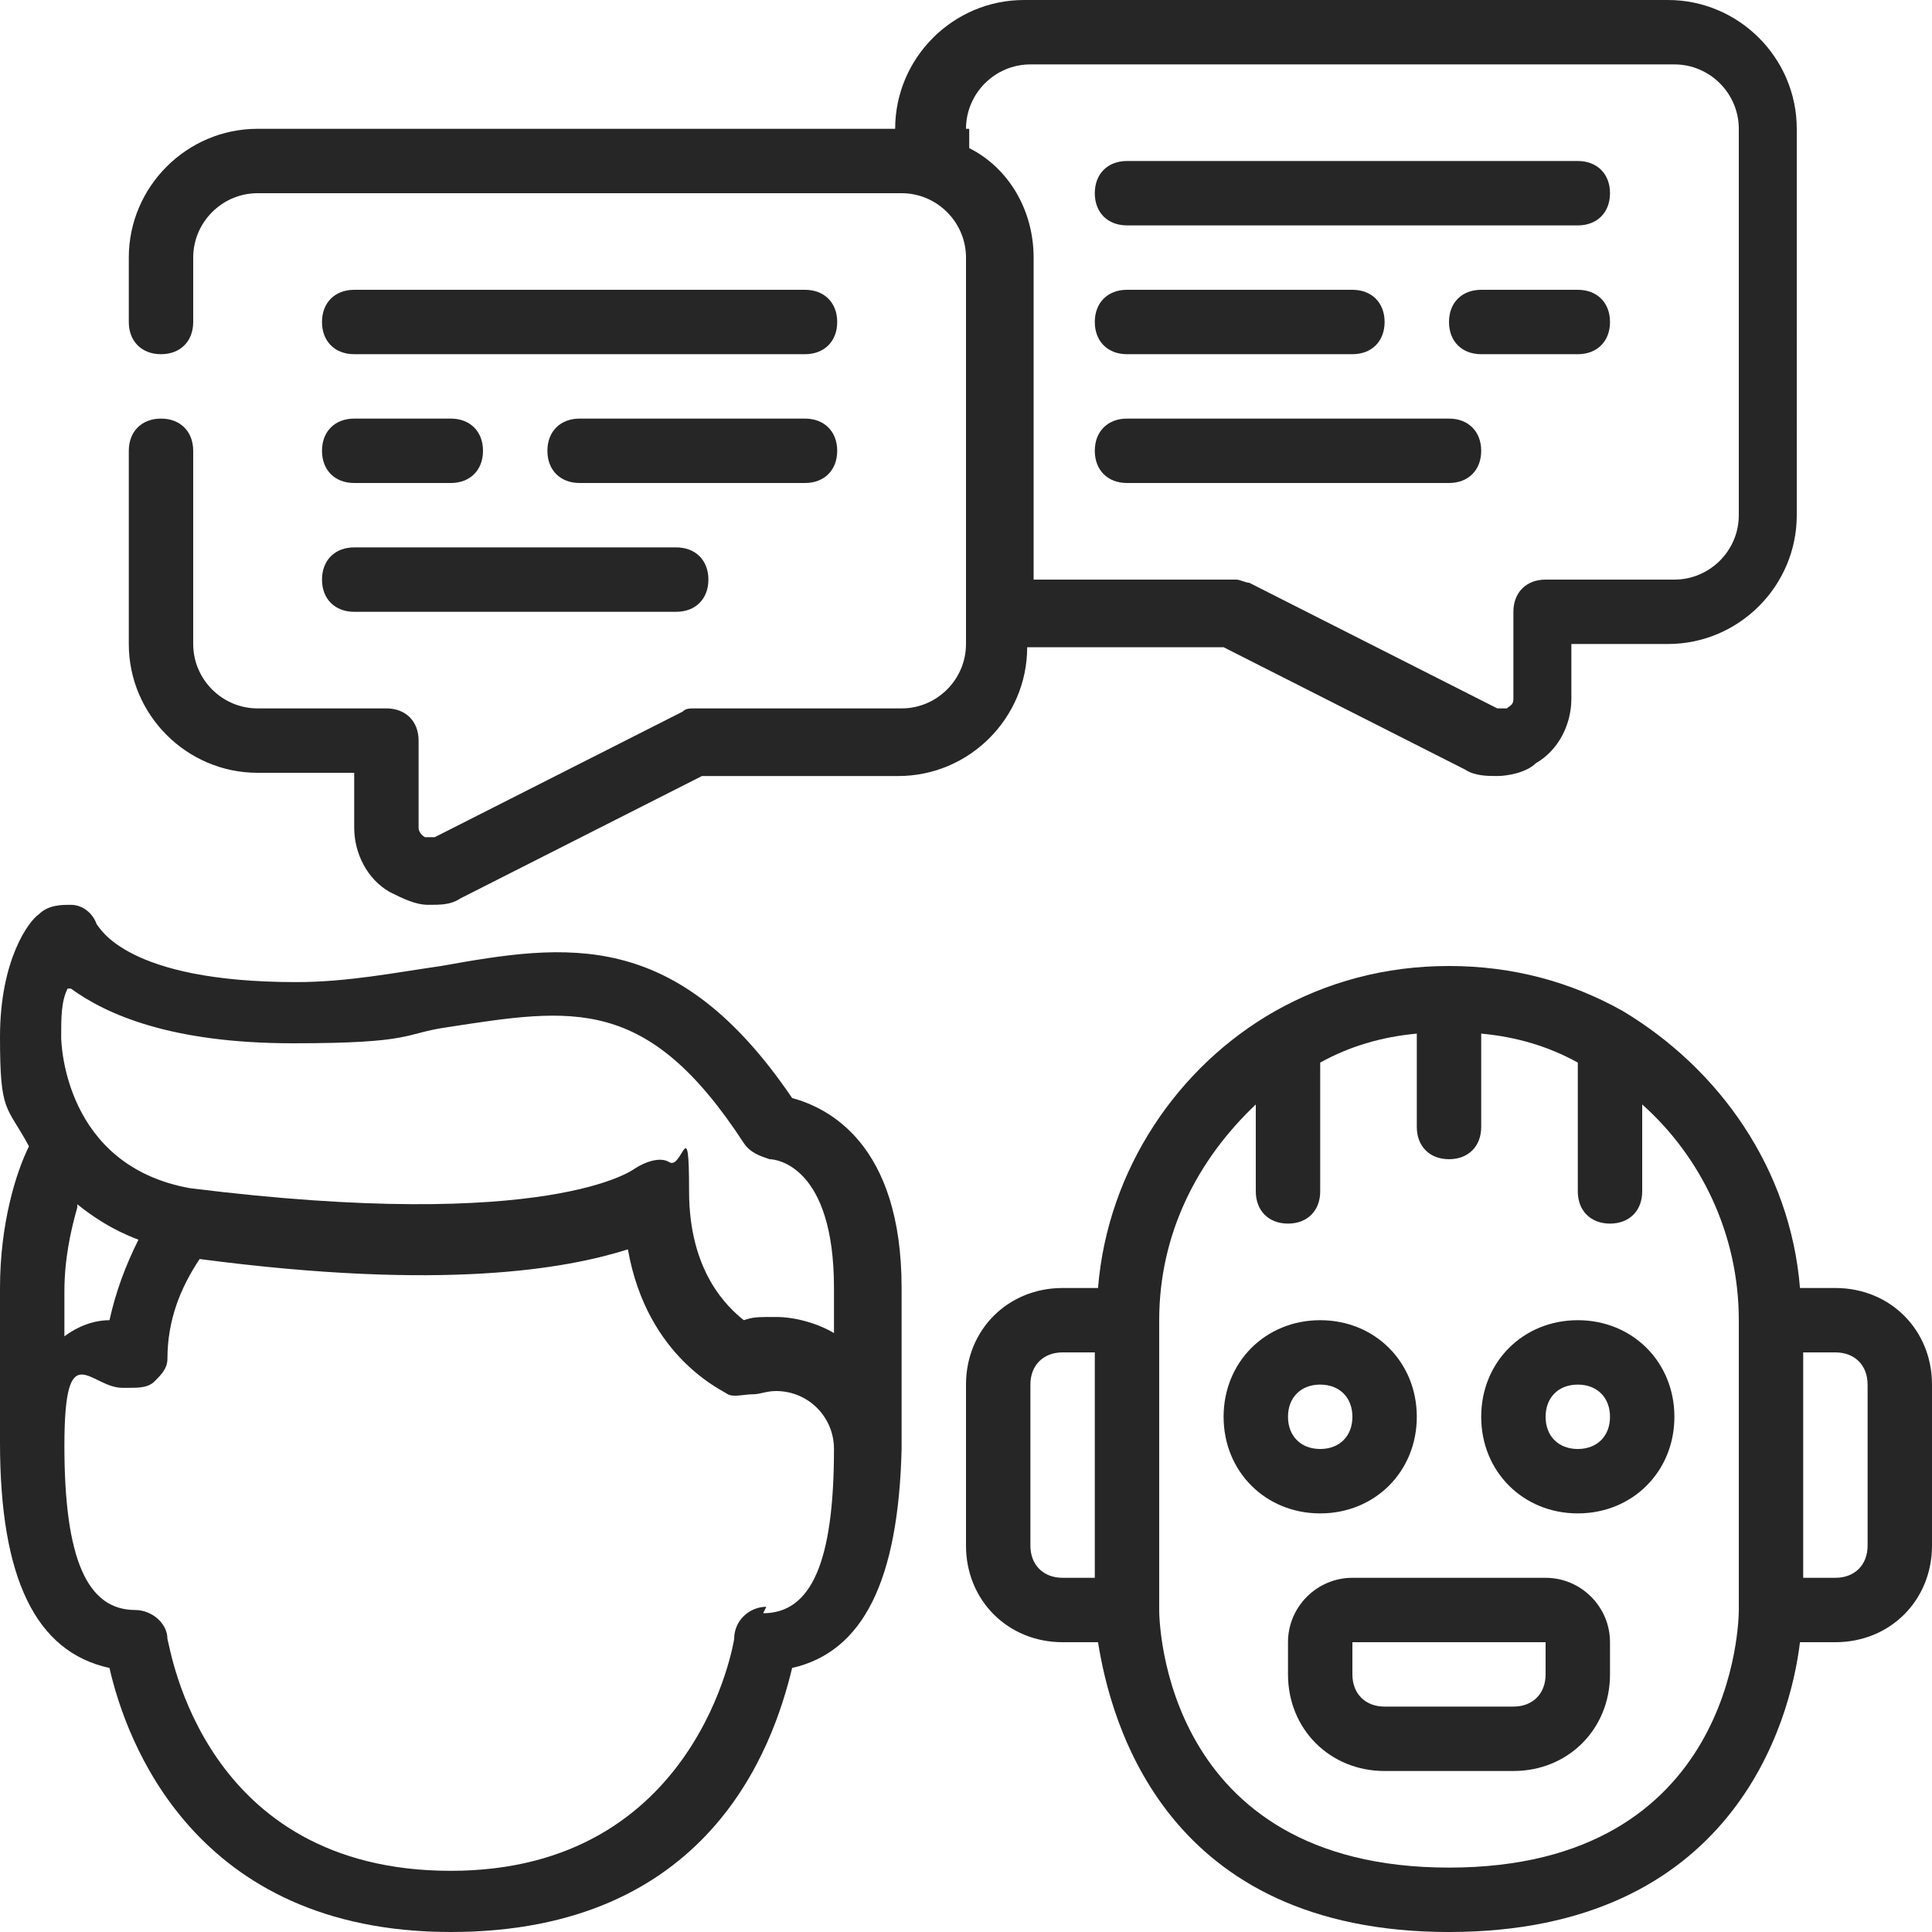
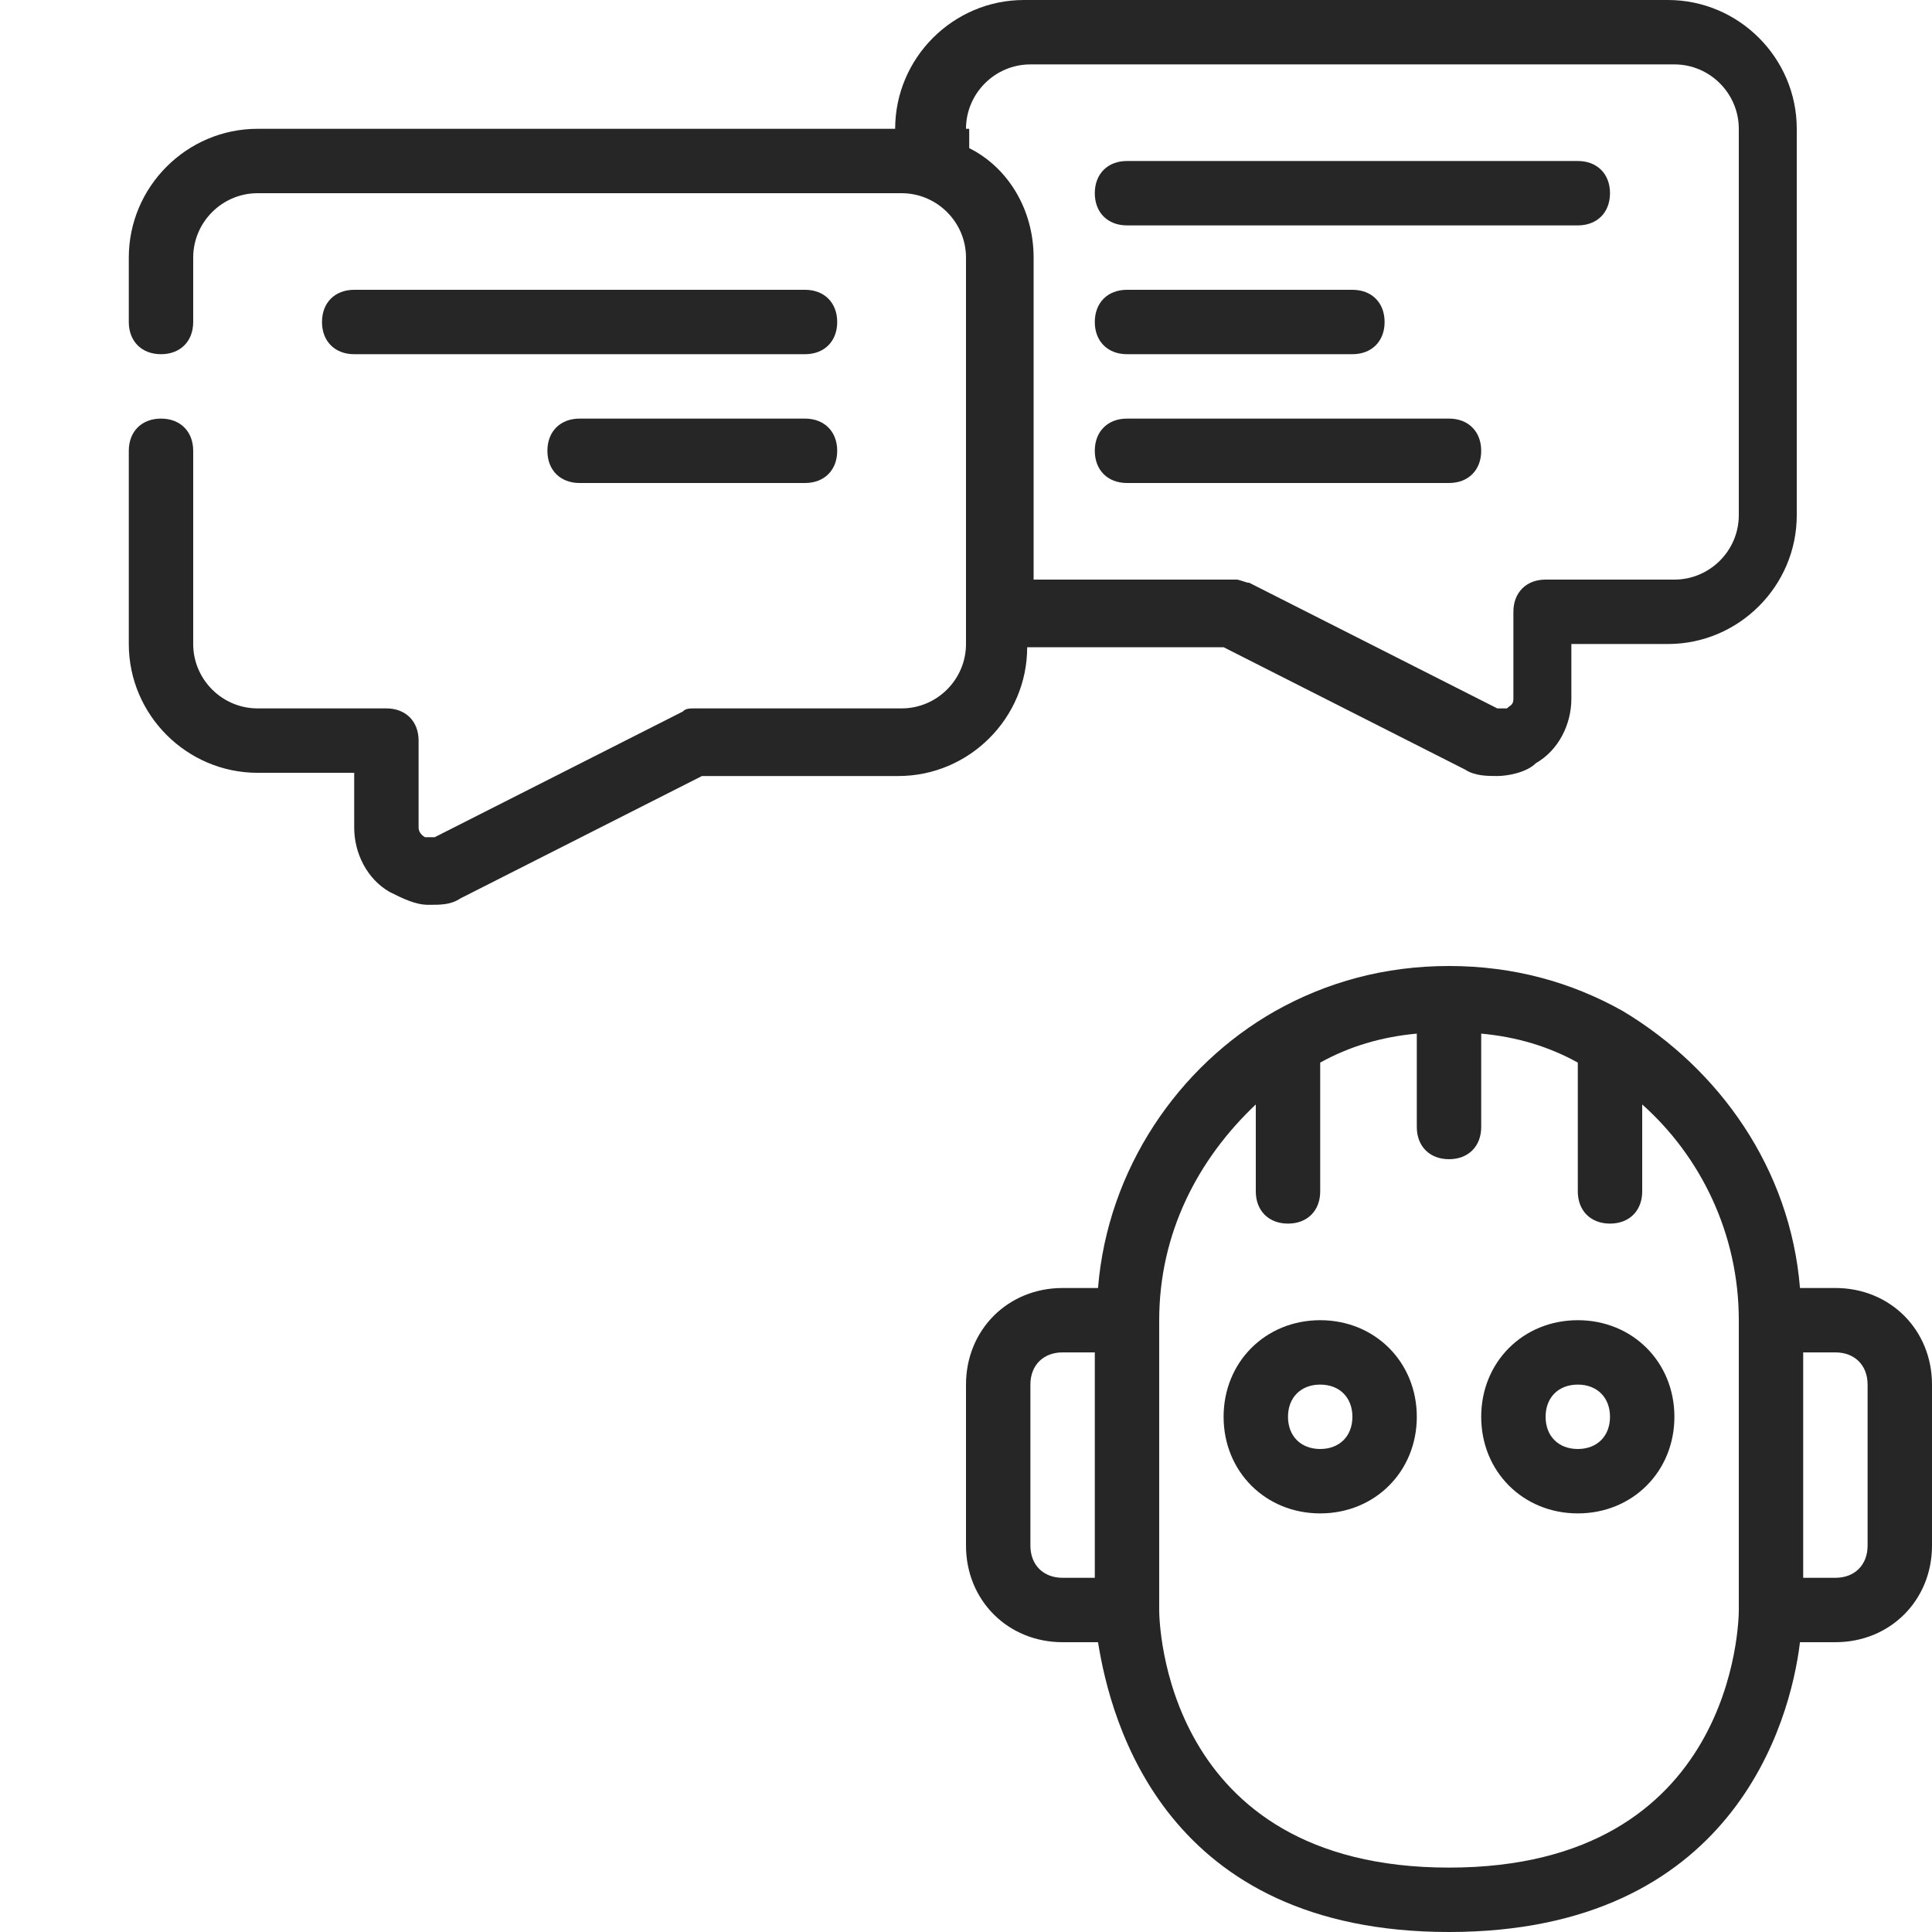
<svg xmlns="http://www.w3.org/2000/svg" version="1.1" viewBox="0 0 60 60">
  <defs>
    <style>
      .cls-1 {
        fill: #262626;
      }
    </style>
  </defs>
  <g>
    <g id="Icons">
      <g>
-         <path class="cls-1" d="M3.4,51.8c.5,2.2,2.6,8.2,10.6,8.2s10-5.7,10.6-8.2c2.2-.5,3.3-2.7,3.4-6.8h0v-5c0-4.5-2.3-5.6-3.4-5.9-3.6-5.3-7-4.8-10.9-4.1-1.4.2-2.9.5-4.5.5-5.3,0-6.1-1.7-6.2-1.8-.1-.3-.4-.6-.8-.6-.3,0-.7,0-1,.3C.9,28.6,0,29.8,0,32.2s.2,2.1.9,3.4C.5,36.4,0,38,0,40v4.8H0C0,49,1.1,51.3,3.4,51.8h0ZM2.4,37.4c.5.4,1.1.8,1.9,1.1-.4.8-.7,1.6-.9,2.5-.5,0-1,.2-1.4.5v-1.4c0-1,.2-1.9.4-2.6h0ZM23.8,49.9c-.5,0-1,.4-1,1,0,0-1.1,7.2-8.8,7.2s-8.7-6.9-8.8-7.2c0-.5-.5-.9-1-.9-1.5,0-2.2-1.6-2.2-5.1s.8-1.8,1.8-1.8.2,0,.2,0c.3,0,.6,0,.8-.2s.4-.4.4-.7c0-1.2.4-2.2,1-3.1,7.6,1,11.4.3,13.3-.3.6,3.4,3,4.4,3.1,4.5.2.1.5,0,.8,0,.2,0,.4-.1.7-.1,1,0,1.8.8,1.8,1.8,0,3.5-.7,5.1-2.2,5.1h0ZM2.2,30.7c1.1.8,3.1,1.7,6.9,1.7s3.4-.3,4.8-.5c3.9-.6,6.2-1,9.2,3.6.2.3.5.4.8.5.2,0,2,.2,2,4v1.4c-.5-.3-1.2-.5-1.8-.5s-.7,0-1,.1c-.5-.4-1.7-1.5-1.7-4s-.2-.7-.6-.9c-.3-.2-.8,0-1.1.2,0,0-2.6,2-13.8.6-3.9-.7-4-4.5-4-4.7,0-.6,0-1.1.2-1.5h0Z" />
        <path class="cls-1" d="M57,40h-1.1c-.3-3.7-2.5-6.8-5.5-8.6,0,0,0,0,0,0-1.6-.9-3.4-1.4-5.4-1.4s-3.8.5-5.4,1.4c0,0,0,0,0,0-3,1.7-5.2,4.9-5.5,8.6h-1.1c-1.7,0-3,1.3-3,3v5c0,1.7,1.3,3,3,3h1.1c.4,2.5,2.1,9,10.9,9s10.6-6.5,10.9-9h1.1c1.7,0,3-1.3,3-3v-5c0-1.7-1.3-3-3-3h0ZM32,48v-5c0-.6.4-1,1-1h1v7h-1c-.6,0-1-.4-1-1ZM45,58c-8.9,0-9-7.7-9-8v-9c0-2.7,1.2-5,3-6.7v2.7c0,.6.4,1,1,1s1-.4,1-1v-4c.9-.5,1.9-.8,3-.9v2.9c0,.6.4,1,1,1s1-.4,1-1v-2.9c1.1.1,2.1.4,3,.9v4c0,.6.4,1,1,1s1-.4,1-1v-2.7c1.8,1.6,3,4,3,6.7v9c0,.3-.1,8-9,8ZM58,48c0,.6-.4,1-1,1h-1v-7h1c.6,0,1,.4,1,1v5Z" />
        <path class="cls-1" d="M44,44c0-1.7-1.3-3-3-3s-3,1.3-3,3,1.3,3,3,3,3-1.3,3-3ZM40,44c0-.6.4-1,1-1s1,.4,1,1-.4,1-1,1-1-.4-1-1Z" />
        <path class="cls-1" d="M49,41c-1.7,0-3,1.3-3,3s1.3,3,3,3,3-1.3,3-3-1.3-3-3-3ZM49,45c-.6,0-1-.4-1-1s.4-1,1-1,1,.4,1,1-.4,1-1,1Z" />
-         <path class="cls-1" d="M48,49h-6c-1.1,0-2,.9-2,2v1c0,1.7,1.3,3,3,3h4c1.7,0,3-1.3,3-3v-1c0-1.1-.9-2-2-2ZM48,52c0,.6-.4,1-1,1h-4c-.6,0-1-.4-1-1v-1h6v1Z" />
        <path class="cls-1" d="M5,13c-.6,0-1,.4-1,1v6c0,2.2,1.8,4,4,4h3v1.7c0,.8.4,1.6,1.1,2,.4.2.8.4,1.2.4s.7,0,1-.2l7.5-3.8h6.1c2.2,0,4-1.8,4-4h6.1l7.5,3.8c.3.2.7.2,1,.2s.9-.1,1.2-.4c.7-.4,1.1-1.2,1.1-2v-1.7h3c2.2,0,4-1.8,4-4V4c0-2.2-1.8-4-4-4h-20c-2.2,0-4,1.8-4,4H8c-2.2,0-4,1.8-4,4v2c0,.6.4,1,1,1s1-.4,1-1v-2c0-1.1.9-2,2-2h20c1.1,0,2,.9,2,2v12c0,1.1-.9,2-2,2h-6.4c-.2,0-.3,0-.4.1l-7.7,3.9c-.1,0-.3,0-.3,0s-.2-.1-.2-.3v-2.7c0-.6-.4-1-1-1h-4c-1.1,0-2-.9-2-2v-6c0-.6-.4-1-1-1h0ZM30,4c0-1.1.9-2,2-2h20c1.1,0,2,.9,2,2v12c0,1.1-.9,2-2,2h-4c-.6,0-1,.4-1,1v2.7c0,.2-.1.2-.2.3,0,0-.2,0-.3,0l-7.7-3.9c-.1,0-.3-.1-.4-.1h-6.3v-10c0-1.5-.8-2.8-2-3.4v-.6h0Z" />
        <path class="cls-1" d="M25,9h-14c-.6,0-1,.4-1,1s.4,1,1,1h14c.6,0,1-.4,1-1s-.4-1-1-1Z" />
        <path class="cls-1" d="M25,13h-7c-.6,0-1,.4-1,1s.4,1,1,1h7c.6,0,1-.4,1-1s-.4-1-1-1Z" />
-         <path class="cls-1" d="M11,15h3c.6,0,1-.4,1-1s-.4-1-1-1h-3c-.6,0-1,.4-1,1s.4,1,1,1Z" />
-         <path class="cls-1" d="M11,19h10c.6,0,1-.4,1-1s-.4-1-1-1h-10c-.6,0-1,.4-1,1s.4,1,1,1Z" />
        <path class="cls-1" d="M35,7h14c.6,0,1-.4,1-1s-.4-1-1-1h-14c-.6,0-1,.4-1,1s.4,1,1,1Z" />
        <path class="cls-1" d="M35,11h7c.6,0,1-.4,1-1s-.4-1-1-1h-7c-.6,0-1,.4-1,1s.4,1,1,1Z" />
-         <path class="cls-1" d="M49,9h-3c-.6,0-1,.4-1,1s.4,1,1,1h3c.6,0,1-.4,1-1s-.4-1-1-1Z" />
        <path class="cls-1" d="M35,15h10c.6,0,1-.4,1-1s-.4-1-1-1h-10c-.6,0-1,.4-1,1s.4,1,1,1Z" />
      </g>
    </g>
  </g>
</svg>